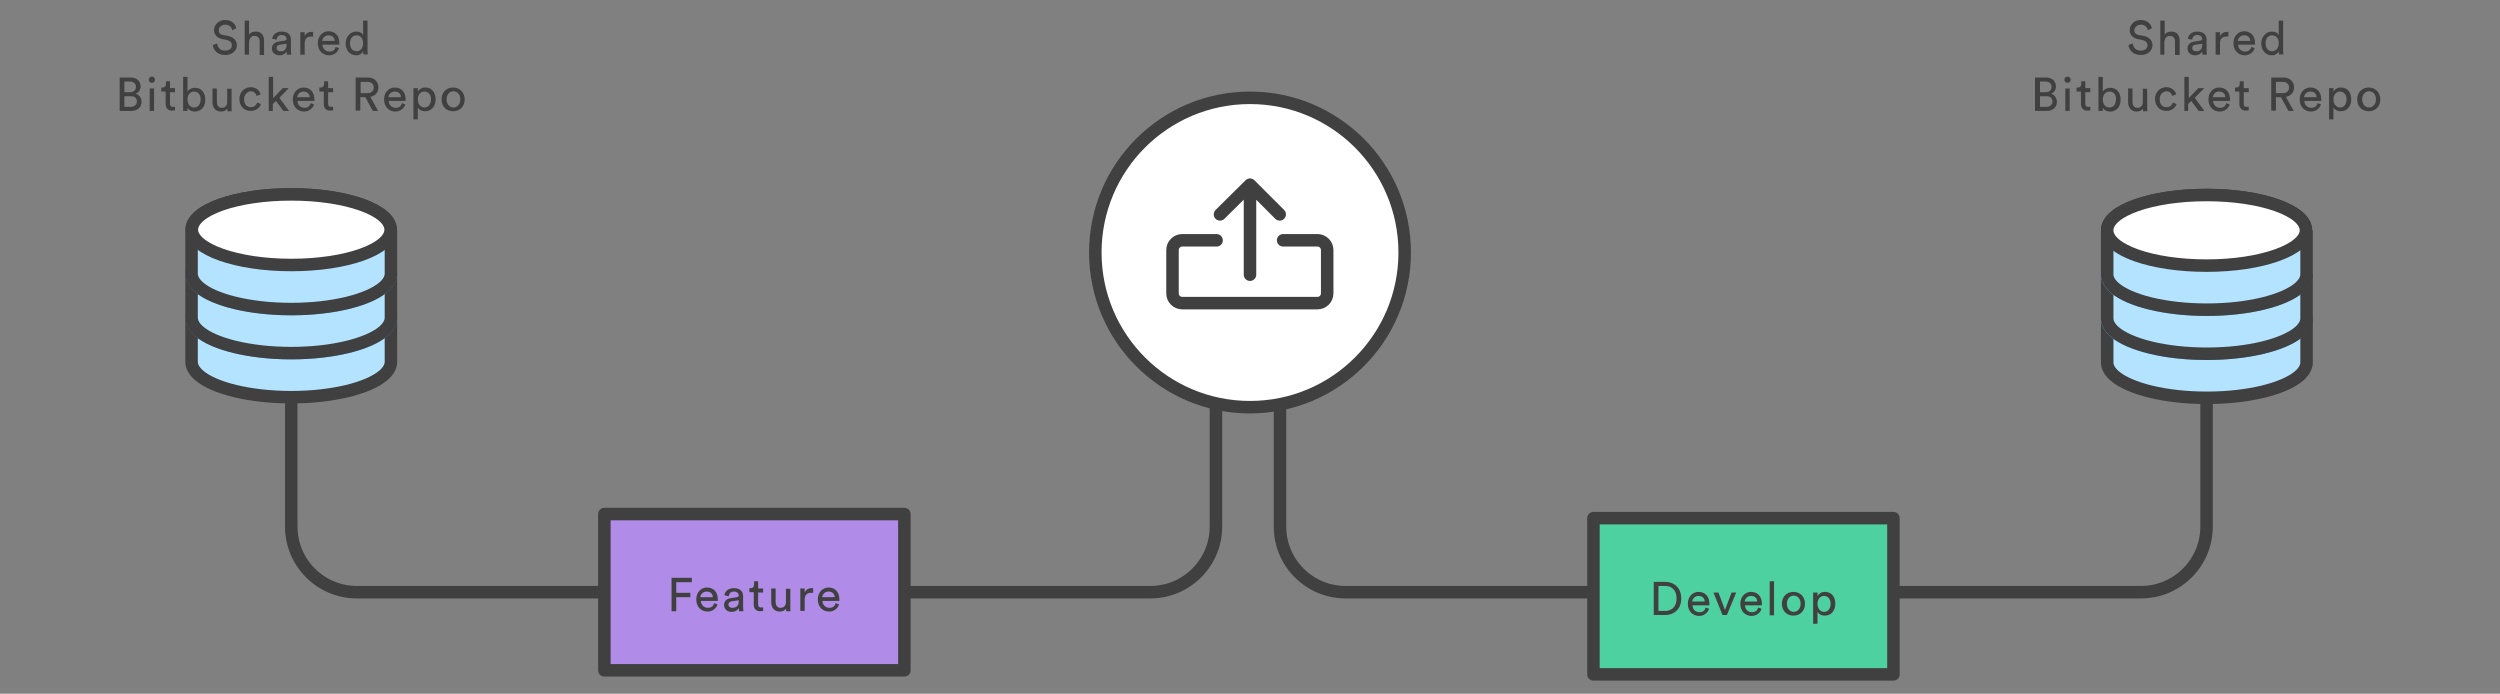
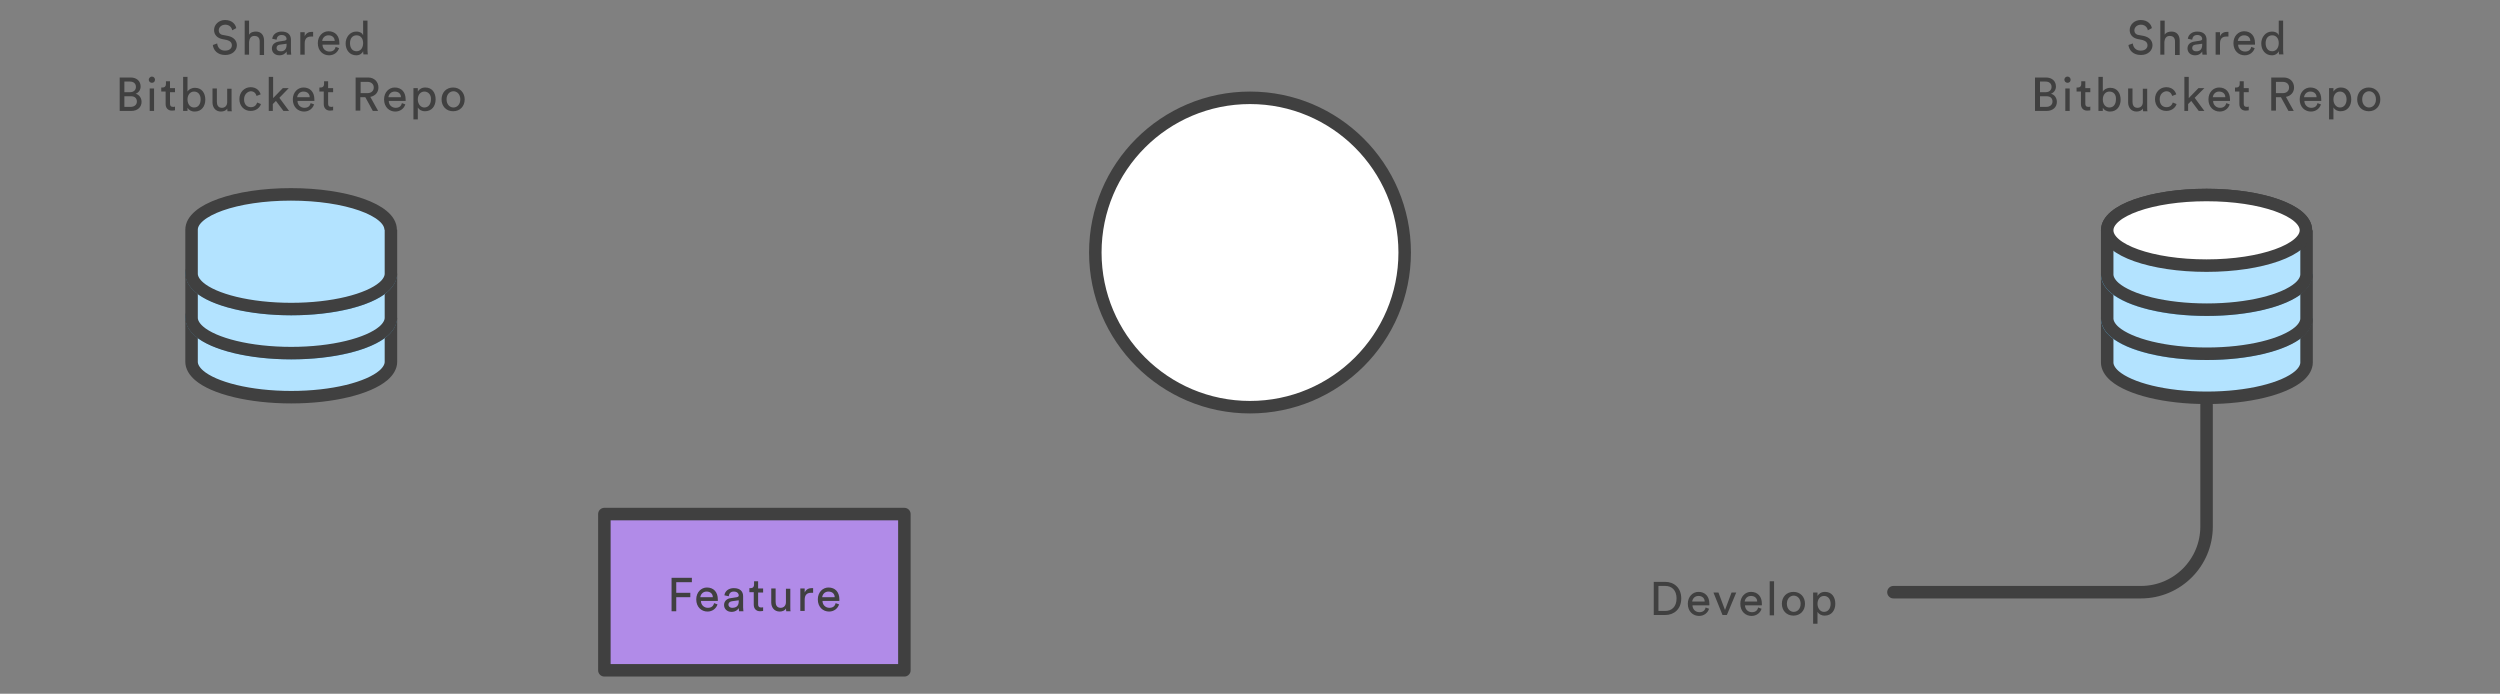
<svg xmlns="http://www.w3.org/2000/svg" viewBox="0 0 800 222">
  <rect x="0" y="0" width="800" height="222" fill="#808080" stroke="none" />
  <style>.st0{display:none;} .st1{display:inline;} .st2{fill:#FFFFFF;} .st3{fill:none;stroke:#9882CE;stroke-width:4;stroke-miterlimit:10;} .st4{fill:#B3E3FF;stroke:#404040;stroke-width:4;stroke-miterlimit:10;} .st5{fill:#FFFFFF;stroke:#404040;stroke-width:4;stroke-miterlimit:10;} .st6{fill:none;stroke:#404040;stroke-width:4;stroke-linecap:round;stroke-linejoin:round;stroke-miterlimit:10;} .st7{fill:#B18BE8;stroke:#404040;stroke-width:4;stroke-linecap:round;stroke-linejoin:round;stroke-miterlimit:10;} .st8{fill:#404040;} .st9{fill:none;stroke:#404040;stroke-width:4;stroke-miterlimit:10;} .st10{fill:#B18BE8;stroke:#404040;stroke-width:4;stroke-miterlimit:10;} .st11{fill:#4ED1A1;stroke:#404040;stroke-width:4;stroke-miterlimit:10;} .st12{fill:none;stroke:#CCCCCC;stroke-width:7;stroke-linecap:round;stroke-linejoin:round;stroke-miterlimit:10;} .st13{fill:#FFFFFF;stroke:#CCCCCC;stroke-width:7;stroke-linecap:round;stroke-linejoin:round;stroke-miterlimit:10;} .st14{fill:none;stroke:#404040;stroke-width:7;stroke-miterlimit:10;} .st15{fill:#B3E3FF;stroke:#404040;stroke-width:7;stroke-miterlimit:10;} .st16{fill:#CCCCCC;} .st17{fill:#FFFFFF;stroke:#404040;stroke-width:4;stroke-linejoin:round;stroke-miterlimit:10;} .st18{fill:#FFFFFF;stroke:#404040;stroke-width:4;stroke-linecap:round;stroke-linejoin:round;stroke-miterlimit:10;} .st19{fill:#B3E3FF;stroke:#404040;stroke-width:4;stroke-linejoin:round;stroke-miterlimit:10;} .st20{fill:none;stroke:#CCCCCC;stroke-linecap:round;stroke-linejoin:round;stroke-miterlimit:10;} .st21{fill:#999999;} .st22{fill:#4ED1A1;stroke:#404040;stroke-width:4;stroke-linecap:round;stroke-linejoin:round;stroke-miterlimit:10;} .st23{fill:#4CD3D6;stroke:#404040;stroke-width:4;stroke-linejoin:round;stroke-miterlimit:10;} .st24{fill:none;stroke:#59AFE1;stroke-width:4;stroke-miterlimit:10;} .st25{fill:#59AFE1;stroke:#404040;stroke-width:4;stroke-linejoin:round;stroke-miterlimit:10;} .st26{fill:#FFFFFF;stroke:#59AFE1;stroke-width:4;stroke-miterlimit:10;} .st27{fill:#B3E3FF;stroke:#404040;stroke-width:4;stroke-linecap:round;stroke-linejoin:round;stroke-miterlimit:10;} .st28{fill:#FC8363;stroke:#404040;stroke-width:4;stroke-linecap:round;stroke-linejoin:round;stroke-miterlimit:10;} .st29{fill:#CCCCCC;stroke:#404040;stroke-width:4;stroke-miterlimit:10;} .st30{fill:#FFFFFF;stroke:#6693ED;stroke-width:4;stroke-miterlimit:10;} .st31{fill:none;stroke:#A97CDD;stroke-width:4;stroke-linecap:round;stroke-linejoin:round;stroke-miterlimit:10;} .st32{fill:none;stroke:#B3E3FF;stroke-width:4;stroke-linecap:round;stroke-linejoin:round;stroke-miterlimit:10;} .st33{fill:none;stroke:#4ED1A1;stroke-width:4;stroke-linecap:round;stroke-miterlimit:10;} .st34{fill:none;stroke:#4ED1A1;stroke-width:4;stroke-linecap:round;stroke-linejoin:round;stroke-miterlimit:10;} .st35{fill:#E24B88;stroke:#404040;stroke-width:4;stroke-linecap:round;stroke-linejoin:round;stroke-miterlimit:10;} .st36{fill:none;stroke:#DEEFF8;stroke-width:4;stroke-miterlimit:10;} .st37{fill:none;stroke:#CCCCCC;stroke-width:4;stroke-linecap:round;stroke-linejoin:round;} .st38{fill:none;stroke:#CCCCCC;stroke-width:4;stroke-linecap:round;stroke-linejoin:round;stroke-dasharray:0,14.305;} .st39{fill:none;stroke:#CCCCCC;stroke-width:4;stroke-linecap:round;stroke-linejoin:round;stroke-dasharray:0,14.169;} .st40{fill:none;stroke:#CCCCCC;stroke-width:4;stroke-linecap:round;stroke-linejoin:round;stroke-dasharray:0,13.979;} .st41{fill:none;stroke:#CCCCCC;stroke-width:4;stroke-linecap:round;stroke-linejoin:round;stroke-dasharray:0,14.788;} .st42{fill:none;stroke:#CCCCCC;stroke-width:4;stroke-linecap:round;stroke-linejoin:round;stroke-dasharray:0,14.963;} .st43{fill:none;stroke:#CCCCCC;stroke-width:4;stroke-linecap:round;stroke-linejoin:round;stroke-dasharray:0,12.543;} .st44{fill:none;stroke:#CCCCCC;stroke-width:4;stroke-linecap:round;stroke-linejoin:round;stroke-dasharray:0,13.684;} .st45{fill:none;stroke:#CCCCCC;stroke-width:4;stroke-linecap:round;stroke-linejoin:round;stroke-dasharray:0,13.772;} .st46{fill:none;stroke:#CCCCCC;stroke-width:4;stroke-linecap:round;stroke-linejoin:round;stroke-dasharray:0,13.649;} .st47{fill:none;stroke:#CCCCCC;stroke-width:4;stroke-linecap:round;stroke-linejoin:round;stroke-dasharray:0,13.907;} .st48{fill:#4CD3D6;stroke:#404040;stroke-width:4;stroke-linecap:round;stroke-linejoin:round;stroke-miterlimit:10;} .st49{fill:none;stroke:#CCCCCC;stroke-width:4;stroke-linecap:round;stroke-linejoin:round;stroke-dasharray:0,14.986;} .st50{fill:none;stroke:#CCCCCC;stroke-width:4;stroke-linecap:round;stroke-linejoin:round;stroke-dasharray:0,14.012;} .st51{fill:none;stroke:#CCCCCC;stroke-width:4;stroke-linecap:round;stroke-linejoin:round;stroke-dasharray:0,14.124;} .st52{fill:none;} .st53{fill:#FFFFFF;stroke:#404040;stroke-width:7;stroke-linecap:round;stroke-linejoin:round;stroke-miterlimit:10;} .st54{fill:#59AFE1;stroke:#404040;stroke-width:7;stroke-linejoin:round;stroke-miterlimit:10;} .st55{fill:#E24B88;stroke:#404040;stroke-width:7;stroke-linecap:round;stroke-linejoin:round;stroke-miterlimit:10;} .st56{fill:none;stroke:#404040;stroke-width:7;stroke-linecap:round;stroke-linejoin:round;stroke-miterlimit:10;} .st57{fill:none;stroke:#CCCCCC;stroke-width:4;stroke-linecap:round;stroke-linejoin:round;stroke-miterlimit:10;} .st58{fill:#FFFFFF;stroke:#CCCCCC;stroke-width:4;stroke-linecap:round;stroke-linejoin:round;stroke-miterlimit:10;} .st59{fill:#F5F5F5;} .st60{fill:#3873AE;} .st61{fill:#75706C;} .st62{fill:none;stroke:#B3E3FF;stroke-width:4;stroke-miterlimit:10;} .st63{fill:#6F6F6F;} .st64{fill:none;stroke:#6F6F6F;stroke-width:2;stroke-miterlimit:10;} .st65{fill:none;stroke:#6F6F6F;stroke-width:3;stroke-miterlimit:10;} .st66{fill:#FFFFFF;stroke:#404040;stroke-width:6;stroke-miterlimit:10;} .st67{fill:#B3E3FF;stroke:#404040;stroke-width:6;stroke-miterlimit:10;}</style>
  <g id="workflow_x5F_5">
    <path class="st8" d="M74.3,9.7c-0.1-0.8-0.8-1.8-2.2-1.8c-1.2,0-2.1,0.8-2.1,1.8c0,0.8,0.5,1.4,1.4,1.5l1.6,0.3 c1.8,0.4,2.8,1.5,2.8,3c0,1.6-1.4,3.1-3.7,3.1c-2.6,0-3.8-1.6-4-3.2l1.4-0.5c0.1,1.2,0.9,2.3,2.5,2.3c1.5,0,2.2-0.8,2.2-1.7 c0-0.8-0.5-1.4-1.6-1.7l-1.5-0.3c-1.5-0.3-2.6-1.3-2.6-2.9c0-1.7,1.5-3.2,3.5-3.2c2.4,0,3.4,1.5,3.6,2.6L74.3,9.7zM79.7,17.5h-1.4V6.6h1.4v4.5c0.5-0.8,1.4-1,2.2-1c1.7,0,2.6,1.2,2.6,2.9v4.6h-1.4v-4.3c0-1-0.4-1.8-1.7-1.8 c-1.1,0-1.6,0.8-1.7,1.9V17.5zM89.2,13.3l1.9-0.3c0.4-0.1,0.6-0.3,0.6-0.5c0-0.7-0.5-1.3-1.6-1.3c-1,0-1.5,0.6-1.6,1.5l-1.4-0.3 c0.2-1.4,1.4-2.3,3-2.3c2.2,0,3,1.2,3,2.6v3.6c0,0.6,0.1,1,0.1,1.2h-1.4c0-0.2-0.1-0.5-0.1-1c-0.3,0.5-1,1.2-2.3,1.2 c-1.5,0-2.4-1-2.4-2.2C87,14.2,88,13.5,89.2,13.3z M91.7,14.4V14l-2.2,0.3c-0.6,0.1-1,0.4-1,1.1c0,0.5,0.4,1,1.2,1 C90.8,16.5,91.7,15.9,91.7,14.4zM100.1,11.7c-0.2,0-0.4,0-0.6,0c-1.2,0-2,0.6-2,2.2v3.6h-1.4v-7.2h1.4v1.3c0.5-1.1,1.4-1.4,2.2-1.4 c0.2,0,0.4,0,0.5,0V11.7zM108.5,15.4c-0.4,1.3-1.6,2.3-3.2,2.3c-1.9,0-3.6-1.4-3.6-3.9c0-2.3,1.6-3.8,3.4-3.8c2.2,0,3.5,1.5,3.5,3.8 c0,0.2,0,0.4,0,0.5h-5.4c0,1.3,1,2.2,2.2,2.2c1.2,0,1.8-0.6,2-1.5L108.5,15.4z M107.1,13.1c0-1-0.7-1.8-2-1.8 c-1.2,0-1.9,0.9-2,1.8H107.1zM116.2,16.4c-0.3,0.7-1.1,1.3-2.2,1.3c-2.1,0-3.4-1.7-3.4-3.8c0-2,1.4-3.8,3.4-3.8c1.3,0,2,0.6,2.2,1.2V6.6 h1.4v9.5c0,0.7,0.1,1.2,0.1,1.3h-1.4c0-0.2-0.1-0.5-0.1-1V16.4z M114.1,16.4c1.3,0,2.1-1.1,2.1-2.6c0-1.5-0.8-2.5-2.1-2.5 c-1.3,0-2.1,1-2.1,2.5S112.7,16.4,114.1,16.4zM41.8,24.8c2,0,3.2,1.2,3.2,2.9c0,1.1-0.7,2-1.6,2.3c1.2,0.3,1.9,1.4,1.9,2.6c0,1.7-1.3,2.9-3.3,2.9h-3.7 V24.8H41.8z M41.6,29.5c1.2,0,1.9-0.7,1.9-1.7c0-1-0.7-1.7-1.9-1.7h-1.8v3.4H41.6z M41.8,34.2c1.2,0,2-0.7,2-1.7 c0-1-0.6-1.7-1.9-1.7h-2.1v3.4H41.8zM48.6,24.5c0.6,0,1,0.5,1,1c0,0.6-0.4,1-1,1c-0.6,0-1-0.5-1-1C47.6,25,48.1,24.5,48.6,24.5z M47.9,35.5v-7.2 h1.4v7.2H47.9zM54.4,28.2h1.6v1.3h-1.6v3.7c0,0.7,0.3,1,1,1c0.2,0,0.4,0,0.6-0.1v1.2c-0.1,0-0.5,0.1-1,0.1 c-1.2,0-2-0.8-2-2.1v-4h-1.4v-1.3H52c0.8,0,1.1-0.5,1.1-1.1V26h1.3V28.2zM58.6,35.5V24.6h1.4v4.7c0.3-0.6,1.2-1.2,2.4-1.2c2.2,0,3.3,1.7,3.3,3.8c0,2.1-1.2,3.8-3.4,3.8 c-1.1,0-1.9-0.5-2.3-1.2v1H58.6z M62.1,29.3c-1.2,0-2.1,1-2.1,2.5c0,1.6,0.9,2.6,2.1,2.6c1.3,0,2.1-1,2.1-2.6 C64.2,30.3,63.4,29.3,62.1,29.3zM70.7,35.7c-1.7,0-2.7-1.3-2.7-2.9v-4.5h1.4v4.3c0,1,0.4,1.9,1.6,1.9c1.1,0,1.7-0.8,1.7-1.8v-4.3h1.4v5.9 c0,0.6,0,1.1,0.1,1.3h-1.4c0-0.2-0.1-0.6-0.1-0.9C72.5,35.3,71.6,35.7,70.7,35.7zM78.1,31.8c0,1.7,1,2.5,2.2,2.5c1.3,0,1.8-0.9,2-1.5l1.2,0.5c-0.3,1-1.4,2.2-3.3,2.2c-2.1,0-3.6-1.6-3.6-3.8 c0-2.2,1.6-3.8,3.6-3.8c1.9,0,2.9,1.2,3.2,2.3l-1.3,0.5c-0.2-0.7-0.7-1.5-1.9-1.5C79.2,29.3,78.1,30.2,78.1,31.8zM89.4,31.3l3.1,4.2h-1.8l-2.4-3.2l-1,1v2.2H86V24.6h1.4v6.8l3.1-3.2h1.9L89.4,31.3zM100.5,33.4c-0.4,1.3-1.6,2.3-3.2,2.3c-1.9,0-3.6-1.4-3.6-3.9c0-2.3,1.6-3.8,3.4-3.8c2.2,0,3.5,1.5,3.5,3.8 c0,0.2,0,0.4,0,0.5h-5.4c0,1.3,1,2.2,2.2,2.2c1.2,0,1.8-0.6,2-1.5L100.5,33.4z M99.1,31.1c0-1-0.7-1.8-2-1.8 c-1.2,0-1.9,0.9-2,1.8H99.1zM105,28.2h1.6v1.3H105v3.7c0,0.7,0.3,1,1,1c0.2,0,0.4,0,0.6-0.1v1.2c-0.1,0-0.5,0.1-1,0.1 c-1.2,0-2-0.8-2-2.1v-4h-1.4v-1.3h0.4c0.8,0,1.1-0.5,1.1-1.1V26h1.3V28.2zM116.9,31.1h-1.6v4.3h-1.5V24.8h4c2,0,3.3,1.4,3.3,3.2c0,1.5-1,2.7-2.6,3l2.5,4.5h-1.7L116.9,31.1z M117.6,29.8c1.2,0,2-0.7,2-1.8c0-1.1-0.8-1.8-2-1.8h-2.2v3.6H117.6zM129.7,33.4c-0.4,1.3-1.6,2.3-3.2,2.3c-1.9,0-3.6-1.4-3.6-3.9c0-2.3,1.6-3.8,3.4-3.8c2.2,0,3.5,1.5,3.5,3.8 c0,0.2,0,0.4,0,0.5h-5.4c0,1.3,1,2.2,2.2,2.2c1.2,0,1.8-0.6,2-1.5L129.7,33.4z M128.3,31.1c0-1-0.7-1.8-2-1.8 c-1.2,0-1.9,0.9-2,1.8H128.3zM132.3,38.3V28.2h1.4v1.1c0.4-0.7,1.2-1.3,2.4-1.3c2.2,0,3.3,1.7,3.3,3.8c0,2.1-1.2,3.8-3.4,3.8 c-1.1,0-1.9-0.5-2.3-1.2v3.8H132.3z M135.8,29.3c-1.3,0-2.1,1.1-2.1,2.5c0,1.5,0.9,2.6,2.1,2.6c1.3,0,2.1-1.1,2.1-2.6 C138,30.4,137.1,29.3,135.8,29.3zM148.7,31.8c0,2.2-1.5,3.8-3.7,3.8s-3.7-1.6-3.7-3.8c0-2.2,1.5-3.8,3.7-3.8S148.7,29.7,148.7,31.8z M147.3,31.8c0-1.7-1.1-2.6-2.2-2.6s-2.2,0.9-2.2,2.6c0,1.7,1.1,2.6,2.2,2.6S147.3,33.5,147.3,31.8zM687.3,9.7c-0.1-0.8-0.8-1.8-2.2-1.8c-1.2,0-2.1,0.8-2.1,1.8c0,0.8,0.5,1.4,1.4,1.5l1.6,0.3 c1.8,0.4,2.8,1.5,2.8,3c0,1.6-1.4,3.1-3.7,3.1c-2.6,0-3.8-1.6-4-3.2l1.4-0.5c0.1,1.2,0.9,2.3,2.5,2.3c1.5,0,2.2-0.8,2.2-1.7 c0-0.8-0.5-1.4-1.6-1.7l-1.5-0.3c-1.5-0.3-2.6-1.3-2.6-2.9c0-1.7,1.5-3.2,3.5-3.2c2.4,0,3.4,1.5,3.6,2.6L687.3,9.7zM692.7,17.5h-1.4V6.6h1.4v4.5c0.5-0.8,1.4-1,2.2-1c1.7,0,2.6,1.2,2.6,2.9v4.6H696v-4.3c0-1-0.4-1.8-1.7-1.8 c-1.1,0-1.6,0.8-1.7,1.9V17.5zM702.2,13.3l1.9-0.3c0.4-0.1,0.6-0.3,0.6-0.5c0-0.7-0.5-1.3-1.6-1.3c-1,0-1.5,0.6-1.6,1.5l-1.4-0.3 c0.2-1.4,1.4-2.3,3-2.3c2.2,0,3,1.2,3,2.6v3.6c0,0.6,0.1,1,0.1,1.2h-1.4c0-0.2-0.1-0.5-0.1-1c-0.3,0.5-1,1.2-2.3,1.2 c-1.5,0-2.4-1-2.4-2.2C700,14.2,700.9,13.5,702.2,13.3z M704.7,14.4V14l-2.2,0.3c-0.6,0.1-1,0.4-1,1.1c0,0.5,0.4,1,1.2,1 C703.8,16.5,704.7,15.9,704.7,14.4zM713,11.7c-0.2,0-0.4,0-0.6,0c-1.2,0-2,0.6-2,2.2v3.6H709v-7.2h1.4v1.3c0.5-1.1,1.4-1.4,2.2-1.4 c0.2,0,0.4,0,0.5,0V11.7zM721.5,15.4c-0.4,1.3-1.6,2.3-3.2,2.3c-1.9,0-3.6-1.4-3.6-3.9c0-2.3,1.6-3.8,3.4-3.8c2.2,0,3.5,1.5,3.5,3.8 c0,0.2,0,0.4,0,0.5h-5.4c0,1.3,1,2.2,2.2,2.2c1.2,0,1.8-0.6,2-1.5L721.5,15.4z M720.1,13.1c0-1-0.7-1.8-2-1.8 c-1.2,0-1.9,0.9-2,1.8H720.1zM729.2,16.4c-0.3,0.7-1.1,1.3-2.2,1.3c-2.1,0-3.4-1.7-3.4-3.8c0-2,1.4-3.8,3.4-3.8c1.3,0,2,0.6,2.2,1.2V6.6 h1.4v9.5c0,0.7,0.1,1.2,0.1,1.3h-1.4c0-0.2-0.1-0.5-0.1-1V16.4z M727.1,16.4c1.3,0,2.1-1.1,2.1-2.6c0-1.5-0.8-2.5-2.1-2.5 c-1.3,0-2.1,1-2.1,2.5S725.7,16.4,727.1,16.4zM654.7,24.8c2,0,3.2,1.2,3.2,2.9c0,1.1-0.7,2-1.6,2.3c1.2,0.3,1.9,1.4,1.9,2.6c0,1.7-1.3,2.9-3.3,2.9h-3.7 V24.8H654.7z M654.6,29.5c1.2,0,1.9-0.7,1.9-1.7c0-1-0.7-1.7-1.9-1.7h-1.8v3.4H654.6z M654.8,34.2c1.2,0,2-0.7,2-1.7 c0-1-0.6-1.7-1.9-1.7h-2.1v3.4H654.8zM661.6,24.5c0.6,0,1,0.5,1,1c0,0.6-0.4,1-1,1c-0.6,0-1-0.5-1-1C660.6,25,661,24.5,661.6,24.5z M660.9,35.5 v-7.2h1.4v7.2H660.9zM667.3,28.2h1.6v1.3h-1.6v3.7c0,0.7,0.3,1,1,1c0.2,0,0.4,0,0.6-0.1v1.2c-0.1,0-0.5,0.1-1,0.1 c-1.2,0-2-0.8-2-2.1v-4h-1.4v-1.3h0.4c0.8,0,1.1-0.5,1.1-1.1V26h1.3V28.2zM671.5,35.5V24.6h1.4v4.7c0.3-0.6,1.2-1.2,2.4-1.2c2.2,0,3.3,1.7,3.3,3.8c0,2.1-1.2,3.8-3.4,3.8 c-1.1,0-1.9-0.5-2.3-1.2v1H671.5z M675,29.3c-1.2,0-2.1,1-2.1,2.5c0,1.6,0.9,2.6,2.1,2.6c1.3,0,2.1-1,2.1-2.6 C677.2,30.3,676.4,29.3,675,29.3zM683.7,35.7c-1.7,0-2.7-1.3-2.7-2.9v-4.5h1.4v4.3c0,1,0.4,1.9,1.6,1.9c1.1,0,1.7-0.8,1.7-1.8v-4.3h1.4v5.9 c0,0.6,0,1.1,0.1,1.3h-1.4c0-0.2-0.1-0.6-0.1-0.9C685.5,35.3,684.6,35.7,683.7,35.7zM691.1,31.8c0,1.7,1,2.5,2.2,2.5c1.3,0,1.8-0.9,2-1.5l1.2,0.5c-0.3,1-1.4,2.2-3.3,2.2 c-2.1,0-3.6-1.6-3.6-3.8c0-2.2,1.6-3.8,3.6-3.8c1.9,0,2.9,1.2,3.2,2.3l-1.3,0.5c-0.2-0.7-0.7-1.5-1.9-1.5 C692.1,29.3,691.1,30.2,691.1,31.8zM702.3,31.3l3.1,4.2h-1.8l-2.4-3.2l-1,1v2.2H699V24.6h1.4v6.8l3.1-3.2h1.9L702.3,31.3zM713.5,33.4c-0.4,1.3-1.6,2.3-3.2,2.3c-1.9,0-3.6-1.4-3.6-3.9c0-2.3,1.6-3.8,3.4-3.8c2.2,0,3.5,1.5,3.5,3.8 c0,0.2,0,0.4,0,0.5h-5.4c0,1.3,1,2.2,2.2,2.2c1.2,0,1.8-0.6,2-1.5L713.5,33.4z M712.1,31.1c0-1-0.7-1.8-2-1.8 c-1.2,0-1.9,0.9-2,1.8H712.1zM718,28.2h1.6v1.3H718v3.7c0,0.7,0.3,1,1,1c0.2,0,0.4,0,0.6-0.1v1.2c-0.1,0-0.5,0.1-1,0.1 c-1.2,0-2-0.8-2-2.1v-4h-1.4v-1.3h0.4c0.8,0,1.1-0.5,1.1-1.1V26h1.3V28.2zM729.9,31.1h-1.6v4.3h-1.5V24.8h4c2,0,3.3,1.4,3.3,3.2c0,1.5-1,2.7-2.6,3l2.5,4.5h-1.7L729.9,31.1z M730.5,29.8c1.2,0,2-0.7,2-1.8c0-1.1-0.8-1.8-2-1.8h-2.2v3.6H730.5zM742.7,33.4c-0.4,1.3-1.6,2.3-3.2,2.3c-1.9,0-3.6-1.4-3.6-3.9c0-2.3,1.6-3.8,3.4-3.8c2.2,0,3.5,1.5,3.5,3.8 c0,0.2,0,0.4,0,0.5h-5.4c0,1.3,1,2.2,2.2,2.2c1.2,0,1.8-0.6,2-1.5L742.7,33.4z M741.3,31.1c0-1-0.7-1.8-2-1.8 c-1.2,0-1.9,0.9-2,1.8H741.3zM745.3,38.3V28.2h1.4v1.1c0.4-0.7,1.2-1.3,2.4-1.3c2.2,0,3.3,1.7,3.3,3.8c0,2.1-1.2,3.8-3.4,3.8 c-1.1,0-1.9-0.5-2.3-1.2v3.8H745.3z M748.8,29.3c-1.3,0-2.1,1.1-2.1,2.5c0,1.5,0.9,2.6,2.1,2.6c1.3,0,2.1-1.1,2.1-2.6 C750.9,30.4,750.1,29.3,748.8,29.3zM761.7,31.8c0,2.2-1.5,3.8-3.7,3.8s-3.7-1.6-3.7-3.8c0-2.2,1.5-3.8,3.7-3.8S761.7,29.7,761.7,31.8z M760.3,31.8c0-1.7-1.1-2.6-2.2-2.6s-2.2,0.9-2.2,2.6c0,1.7,1.1,2.6,2.2,2.6S760.3,33.5,760.3,31.8z" />
-     <path class="st6" d="M193.4,189.5h-79.2c-11.6,0-21-9.4-21-21v-38.9M509.8,189.5h-79.2c-11.6,0-21-9.4-21-21v-38.9M288.9,189.5h79.2c11.6,0,21-9.4,21-21v-38.9" />
    <path id="repo1_173_" class="st4" d="M61.3,101.7c0-6.3,14.2-11.3,31.8-11.3s31.8,5.1,31.8,11.3 M61.3,101.7v14.1 c0,1.5,0.9,3,2.4,4.3c4.7,4.1,16.2,7,29.5,7c13.3,0,24.7-2.9,29.5-7c1.5-1.3,2.4-2.8,2.4-4.3v-14.1" />
    <path class="st26" d="M125,101.7c0,6.3-14.2,11.3-31.8,11.3s-31.8-5.1-31.8-11.3c0-6.3,14.2-11.3,31.8-11.3S125,95.4,125,101.7z" />
    <path id="repo1_172_" class="st4" d="M61.3,87.6c0-6.3,14.2-11.3,31.8-11.3S125,81.3,125,87.6 M61.3,87.6v14.1c0,1.5,0.9,3,2.4,4.3 c4.7,4.1,16.2,7,29.5,7c13.3,0,24.7-2.9,29.5-7c1.5-1.3,2.4-2.8,2.4-4.3V87.6" />
    <path class="st26" d="M125,87.6c0,6.3-14.2,11.3-31.8,11.3s-31.8-5.1-31.8-11.3c0-6.3,14.2-11.3,31.8-11.3S125,81.3,125,87.6z" />
    <path id="repo1_171_" class="st4" d="M61.3,73.5c0-6.3,14.2-11.3,31.8-11.3S125,67.2,125,73.5 M61.3,73.5v14.1c0,1.5,0.9,3,2.4,4.3 c4.7,4.1,16.2,7,29.5,7c13.3,0,24.7-2.9,29.5-7c1.5-1.3,2.4-2.8,2.4-4.3V73.5" />
-     <path class="st5" d="M125,73.5c0,6.3-14.2,11.3-31.8,11.3s-31.8-5.1-31.8-11.3c0-6.3,14.2-11.3,31.8-11.3S125,67.2,125,73.5z" />
    <path class="st7" d="M193.4 164.5H289.4V214.5H193.4z" />
    <path class="st8" d="M214.9,195.5v-10.6h6.5v1.4h-5v3.4h4.5v1.4h-4.5v4.5H214.9zM229.6,193.4c-0.4,1.3-1.6,2.3-3.2,2.3c-1.9,0-3.6-1.4-3.6-3.9c0-2.3,1.6-3.8,3.4-3.8c2.2,0,3.5,1.5,3.5,3.8 c0,0.2,0,0.4,0,0.5h-5.4c0,1.3,1,2.2,2.2,2.2c1.2,0,1.8-0.6,2-1.5L229.6,193.4z M228.1,191.1c0-1-0.7-1.8-2-1.8 c-1.2,0-1.9,0.9-2,1.8H228.1zM233.9,191.4l1.9-0.3c0.4-0.1,0.6-0.3,0.6-0.5c0-0.7-0.5-1.3-1.6-1.3c-1,0-1.5,0.6-1.6,1.5l-1.4-0.3 c0.2-1.4,1.4-2.3,3-2.3c2.2,0,3,1.2,3,2.6v3.6c0,0.6,0.1,1,0.1,1.2h-1.4c0-0.2-0.1-0.5-0.1-1c-0.3,0.5-1,1.2-2.3,1.2 c-1.5,0-2.4-1-2.4-2.2C231.7,192.3,232.7,191.5,233.9,191.4z M236.4,192.4v-0.3l-2.2,0.3c-0.6,0.1-1.1,0.4-1.1,1.1 c0,0.5,0.4,1,1.2,1C235.5,194.5,236.4,194,236.4,192.4zM242.6,188.3h1.6v1.3h-1.6v3.8c0,0.7,0.3,1,1,1c0.2,0,0.4,0,0.6-0.1v1.2c-0.1,0-0.5,0.1-1,0.1 c-1.2,0-2-0.8-2-2.1v-4h-1.4v-1.3h0.4c0.8,0,1.1-0.5,1.1-1.1V186h1.3V188.3zM249.5,195.7c-1.7,0-2.7-1.3-2.7-2.9v-4.5h1.4v4.3c0,1,0.4,1.9,1.6,1.9c1.1,0,1.7-0.8,1.7-1.8v-4.3h1.4v5.9 c0,0.6,0,1.1,0.1,1.3h-1.4c0-0.2-0.1-0.6-0.1-0.9C251.2,195.4,250.3,195.7,249.5,195.7zM260.1,189.7c-0.2,0-0.4,0-0.6,0c-1.2,0-2,0.6-2,2.2v3.6h-1.4v-7.2h1.4v1.3c0.5-1.1,1.4-1.4,2.2-1.4 c0.2,0,0.4,0,0.5,0V189.7zM268.5,193.4c-0.4,1.3-1.6,2.3-3.2,2.3c-1.9,0-3.6-1.4-3.6-3.9c0-2.3,1.6-3.8,3.4-3.8c2.2,0,3.5,1.5,3.5,3.8 c0,0.2,0,0.4,0,0.5h-5.4c0,1.3,1,2.2,2.2,2.2c1.2,0,1.8-0.6,2-1.5L268.5,193.4z M267.1,191.1c0-1-0.7-1.8-2-1.8 c-1.2,0-1.9,0.9-2,1.8H267.1z" />
    <path class="st6" d="M331.4,190.8M605.9,189.5h79.2c11.6,0,21-9.4,21-21v-38.9M648.4,190.8M520.4,190.8M520.4,190.8" />
    <path id="repo1_170_" class="st4" d="M674.3,101.9c0-6.3,14.2-11.3,31.8-11.3c17.6,0,31.8,5.1,31.8,11.3 M674.3,101.9V116 c0,1.5,0.9,3,2.4,4.3c4.8,4.1,16.1,7,29.5,7c13.3,0,24.7-2.9,29.5-7c1.5-1.3,2.4-2.8,2.4-4.3v-14.1" />
    <path class="st26" d="M674.3,101.9c0,6.3,14.2,11.3,31.8,11.3c17.6,0,31.8-5.1,31.8-11.3c0-6.3-14.2-11.3-31.8-11.3 C688.5,90.6,674.3,95.6,674.3,101.9z" />
    <path id="repo1_169_" class="st4" d="M674.3,87.8c0-6.3,14.2-11.3,31.8-11.3c17.6,0,31.8,5.1,31.8,11.3 M674.3,87.8v14.1 c0,1.5,0.9,3,2.4,4.3c4.8,4.1,16.1,7,29.5,7c13.3,0,24.7-2.9,29.5-7c1.5-1.3,2.4-2.8,2.4-4.3V87.8" />
    <path class="st26" d="M674.3,87.8c0,6.3,14.2,11.3,31.8,11.3c17.6,0,31.8-5.1,31.8-11.3c0-6.3-14.2-11.3-31.8-11.3 C688.5,76.5,674.3,81.5,674.3,87.8z" />
    <path id="repo1_168_" class="st4" d="M674.3,73.7c0-6.3,14.2-11.3,31.8-11.3c17.6,0,31.8,5.1,31.8,11.3 M674.3,73.7v14.1 c0,1.5,0.9,3,2.4,4.3c4.8,4.1,16.1,7,29.5,7c13.3,0,24.7-2.9,29.5-7c1.5-1.3,2.4-2.8,2.4-4.3V73.7" />
    <path class="st5" d="M674.3,73.7c0,6.3,14.2,11.3,31.8,11.3c17.6,0,31.8-5.1,31.8-11.3c0-6.3-14.2-11.3-31.8-11.3 C688.5,62.4,674.3,67.4,674.3,73.7z" />
-     <path class="st22" d="M509.9 165.8H605.9V215.8H509.9z" />
    <path class="st8" d="M529.2,196.8v-10.6h3.7c2.7,0,5.1,1.8,5.1,5.3c0,3.5-2.4,5.3-5.1,5.3H529.2z M532.9,195.5c2,0,3.6-1.3,3.6-4 c0-2.7-1.6-4-3.6-4h-2.2v8H532.9zM546.9,194.8c-0.4,1.3-1.6,2.3-3.2,2.3c-1.9,0-3.6-1.4-3.6-3.9c0-2.3,1.6-3.8,3.4-3.8c2.2,0,3.5,1.5,3.5,3.8 c0,0.2,0,0.4,0,0.5h-5.4c0,1.3,1,2.2,2.2,2.2c1.2,0,1.8-0.6,2-1.5L546.9,194.8z M545.5,192.5c0-1-0.7-1.8-2-1.8 c-1.2,0-1.9,0.9-2,1.8H545.5zM552.6,196.8h-1.4l-2.9-7.2h1.6l2.1,5.6l2.1-5.6h1.5L552.6,196.8zM563.7,194.8c-0.4,1.3-1.6,2.3-3.2,2.3c-1.9,0-3.6-1.4-3.6-3.9c0-2.3,1.6-3.8,3.4-3.8c2.2,0,3.5,1.5,3.5,3.8 c0,0.2,0,0.4,0,0.5h-5.4c0,1.3,1,2.2,2.2,2.2c1.2,0,1.8-0.6,2-1.5L563.7,194.8z M562.3,192.5c0-1-0.7-1.8-2-1.8 c-1.2,0-1.9,0.9-2,1.8H562.3zM566.3,196.8V186h1.4v10.9H566.3zM577.6,193.2c0,2.2-1.5,3.8-3.7,3.8s-3.7-1.6-3.7-3.8c0-2.2,1.5-3.8,3.7-3.8S577.6,191,577.6,193.2z M576.2,193.2c0-1.7-1.1-2.6-2.2-2.6s-2.2,0.9-2.2,2.6c0,1.7,1.1,2.6,2.2,2.6S576.2,194.9,576.2,193.2zM580.2,199.7v-10.1h1.4v1.1c0.4-0.7,1.2-1.3,2.4-1.3c2.2,0,3.3,1.7,3.3,3.8c0,2.1-1.2,3.8-3.4,3.8 c-1.1,0-1.9-0.5-2.3-1.2v3.8H580.2z M583.7,190.7c-1.3,0-2.1,1.1-2.1,2.5c0,1.5,0.9,2.6,2.1,2.6c1.3,0,2.1-1.1,2.1-2.6 C585.8,191.8,585,190.7,583.7,190.7z" />
    <circle class="st18" cx="400" cy="80.8" r="49.5" />
-     <path class="st6" d="M400 87.9L400 62.7M390.4 68.6L400 59.1 409.5 68.6M389.3,76.9h-11c-1.7,0-3.1,1.4-3.1,3.1v13.9c0,1.7,1.4,3.1,3.1,3.1h43.3c1.7,0,3.1-1.4,3.1-3.1V80 c0-1.7-1.4-3.1-3.1-3.1h-11" />
  </g>
</svg>